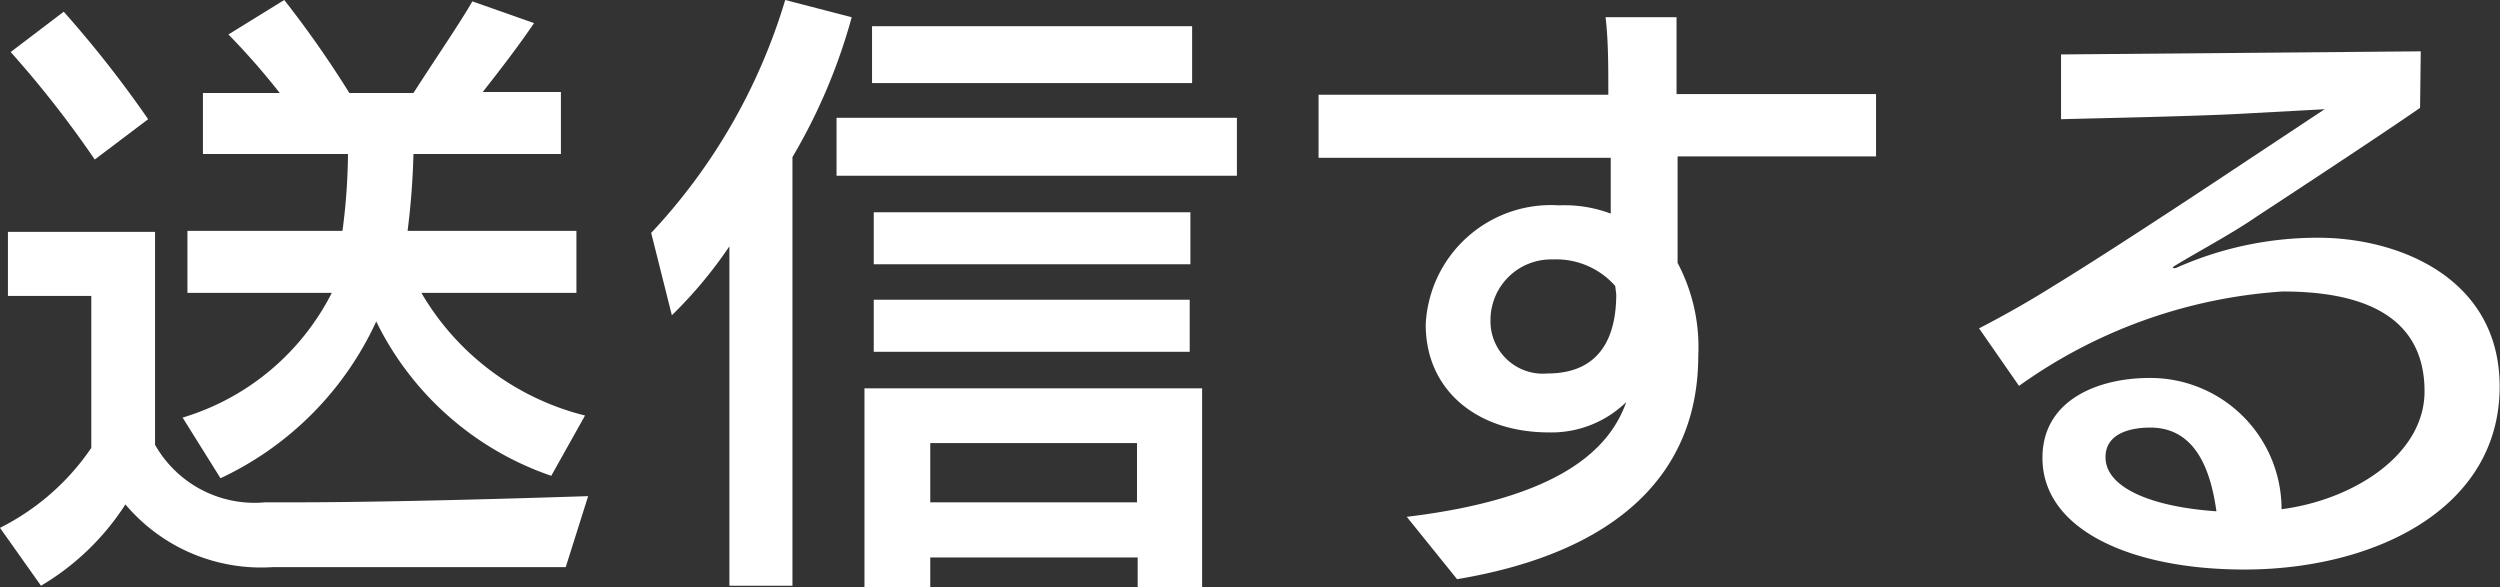
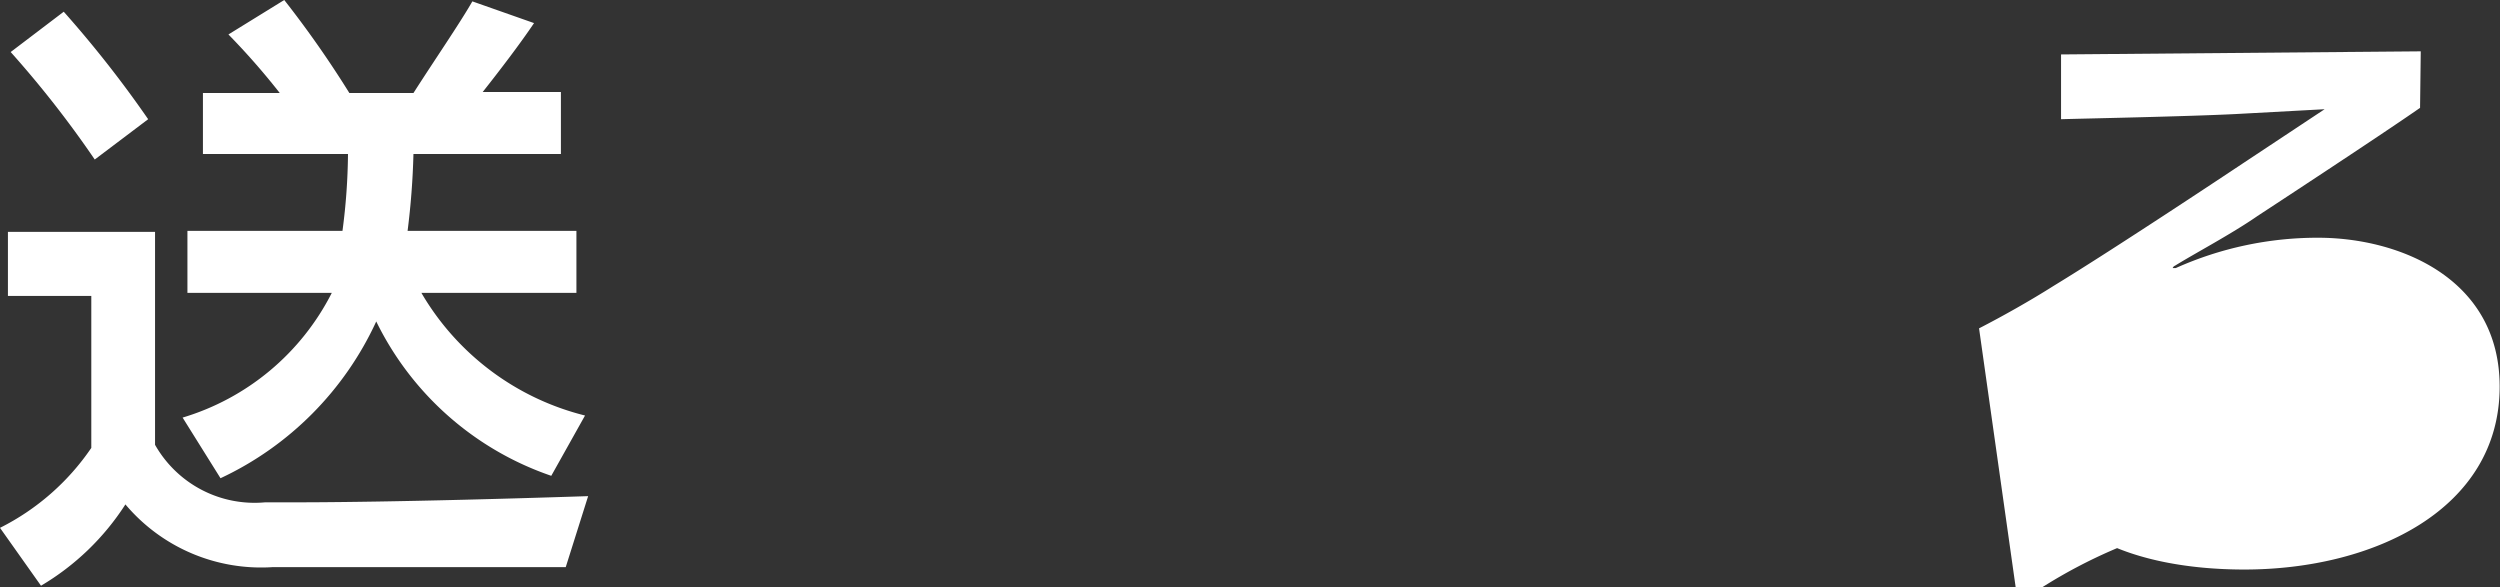
<svg xmlns="http://www.w3.org/2000/svg" viewBox="0 0 72.56 17.05">
  <rect x="0" y="0" width="72.56" height="17.05" fill="#333333" stroke="none" />
  <defs>
    <style>.cls-1{fill:#fff;}</style>
  </defs>
  <title>con-4</title>
  <g id="Layer_2" data-name="Layer 2">
    <g id="テキスト">
      <path class="cls-1" d="M7.92,16.46a5.15,5.15,0,0,1-4.28-1.82A7.37,7.37,0,0,1,1.19,17L0,15.32A7,7,0,0,0,2.65,13V8.59H.23V6.73H4.5v6.18a3.32,3.32,0,0,0,3.19,1.67h.57c.87,0,3.28,0,8.81-.18l-.65,2.06ZM2.75,4.63A30.28,30.28,0,0,0,.31,1.51L1.85.34A32.44,32.44,0,0,1,4.3,3.46ZM16,13.81a8.84,8.84,0,0,1-5.08-4.48,9.32,9.32,0,0,1-4.52,4.55l-1.1-1.76A7.16,7.16,0,0,0,9.63,8.5H5.44V6.7h4.5a17.86,17.86,0,0,0,.16-2.23H5.89V2.7H8.12A20.69,20.69,0,0,0,6.63,1l1.62-1A30,30,0,0,1,10.14,2.7H12c.64-1,1.33-2,1.71-2.66L15.5.67c-.41.61-1,1.38-1.49,2h2.27V4.47H12a22,22,0,0,1-.17,2.23h4.9V8.5h-4.5a7.64,7.64,0,0,0,4.75,3.56Z" />
-       <path class="cls-1" d="M21.17,17V7.15a12.76,12.76,0,0,1-1.67,2l-.6-2.39A17,17,0,0,0,22.79,0l1.93.5A16.55,16.55,0,0,1,23,4.56V17ZM24.28,5.1V3.42H35.9V5.1Zm8.74,12v-.92H27v.92H25.09V11.27h9.8v5.78ZM25.31,2.41V.76H34.6V2.41Zm.05,5.26V6.16h9.19V7.67Zm0,2.54V8.7h9.17v1.51ZM33,12.86H27v1.72H33Z" />
-       <path class="cls-1" d="M40.83,15c4.5-.54,5.9-2,6.37-3.33a3.11,3.11,0,0,1-2.25.88c-2.05,0-3.57-1.2-3.57-3.13a3.64,3.64,0,0,1,3.87-3.46,3.81,3.81,0,0,1,1.5.24c0-.27,0-1.35,0-1.62H38.27V2.75h8.41c0-.83,0-1.59-.08-2.25h2.06c0,.68,0,1.44,0,2.23h5.79V4.54l-5.76,0c0,.93,0,2.26,0,3.09a5.21,5.21,0,0,1,.6,2.7c0,3.35-2.27,5.69-7,6.48Zm6.05-6.7a2.28,2.28,0,0,0-1.81-.77,1.76,1.76,0,0,0-1.81,1.76,1.52,1.52,0,0,0,1.65,1.55c1.57,0,2-1.11,2-2.3Z" />
-       <path class="cls-1" d="M70.24,3.13c-1.19.83-4.72,3.14-4.72,3.14-.75.52-1.81,1.08-2.39,1.44a.12.12,0,0,0-.07.07s0,0,0,0,.08,0,.09,0a10.06,10.06,0,0,1,4.13-.88c2.36,0,5.27,1.18,5.27,4.32,0,3.56-3.65,5.31-7.41,5.31-3.26,0-5.86-1.14-5.86-3.24,0-1.71,1.66-2.32,3.1-2.32a3.81,3.81,0,0,1,3.84,3.81c2.08-.27,4.15-1.58,4.15-3.42,0-2.41-2.17-2.9-4.12-2.9a14.79,14.79,0,0,0-7.65,2.74L57.44,9.53c.7-.36,1.48-.8,2.16-1.23,1.84-1.12,5.53-3.58,5.53-3.58l2.34-1.55-2.58.14c-1.37.07-4.39.13-5.07.15l0-1.88,10.44-.09Zm-7.83,9.28c-.56,0-1.3.16-1.3.86,0,.88,1.32,1.44,3.22,1.57C64.19,13.86,63.83,12.41,62.41,12.41Z" />
+       <path class="cls-1" d="M70.24,3.13c-1.19.83-4.72,3.14-4.72,3.14-.75.52-1.81,1.08-2.39,1.44a.12.12,0,0,0-.07.07s0,0,0,0,.08,0,.09,0a10.06,10.06,0,0,1,4.13-.88c2.36,0,5.27,1.18,5.27,4.32,0,3.56-3.65,5.31-7.41,5.31-3.26,0-5.86-1.14-5.86-3.24,0-1.71,1.66-2.32,3.1-2.32a3.81,3.81,0,0,1,3.84,3.81a14.79,14.79,0,0,0-7.65,2.74L57.44,9.53c.7-.36,1.48-.8,2.16-1.23,1.84-1.12,5.53-3.58,5.53-3.58l2.34-1.55-2.58.14c-1.37.07-4.39.13-5.07.15l0-1.88,10.44-.09Zm-7.83,9.28c-.56,0-1.3.16-1.3.86,0,.88,1.32,1.44,3.22,1.57C64.19,13.86,63.83,12.41,62.41,12.41Z" />
    </g>
  </g>
</svg>